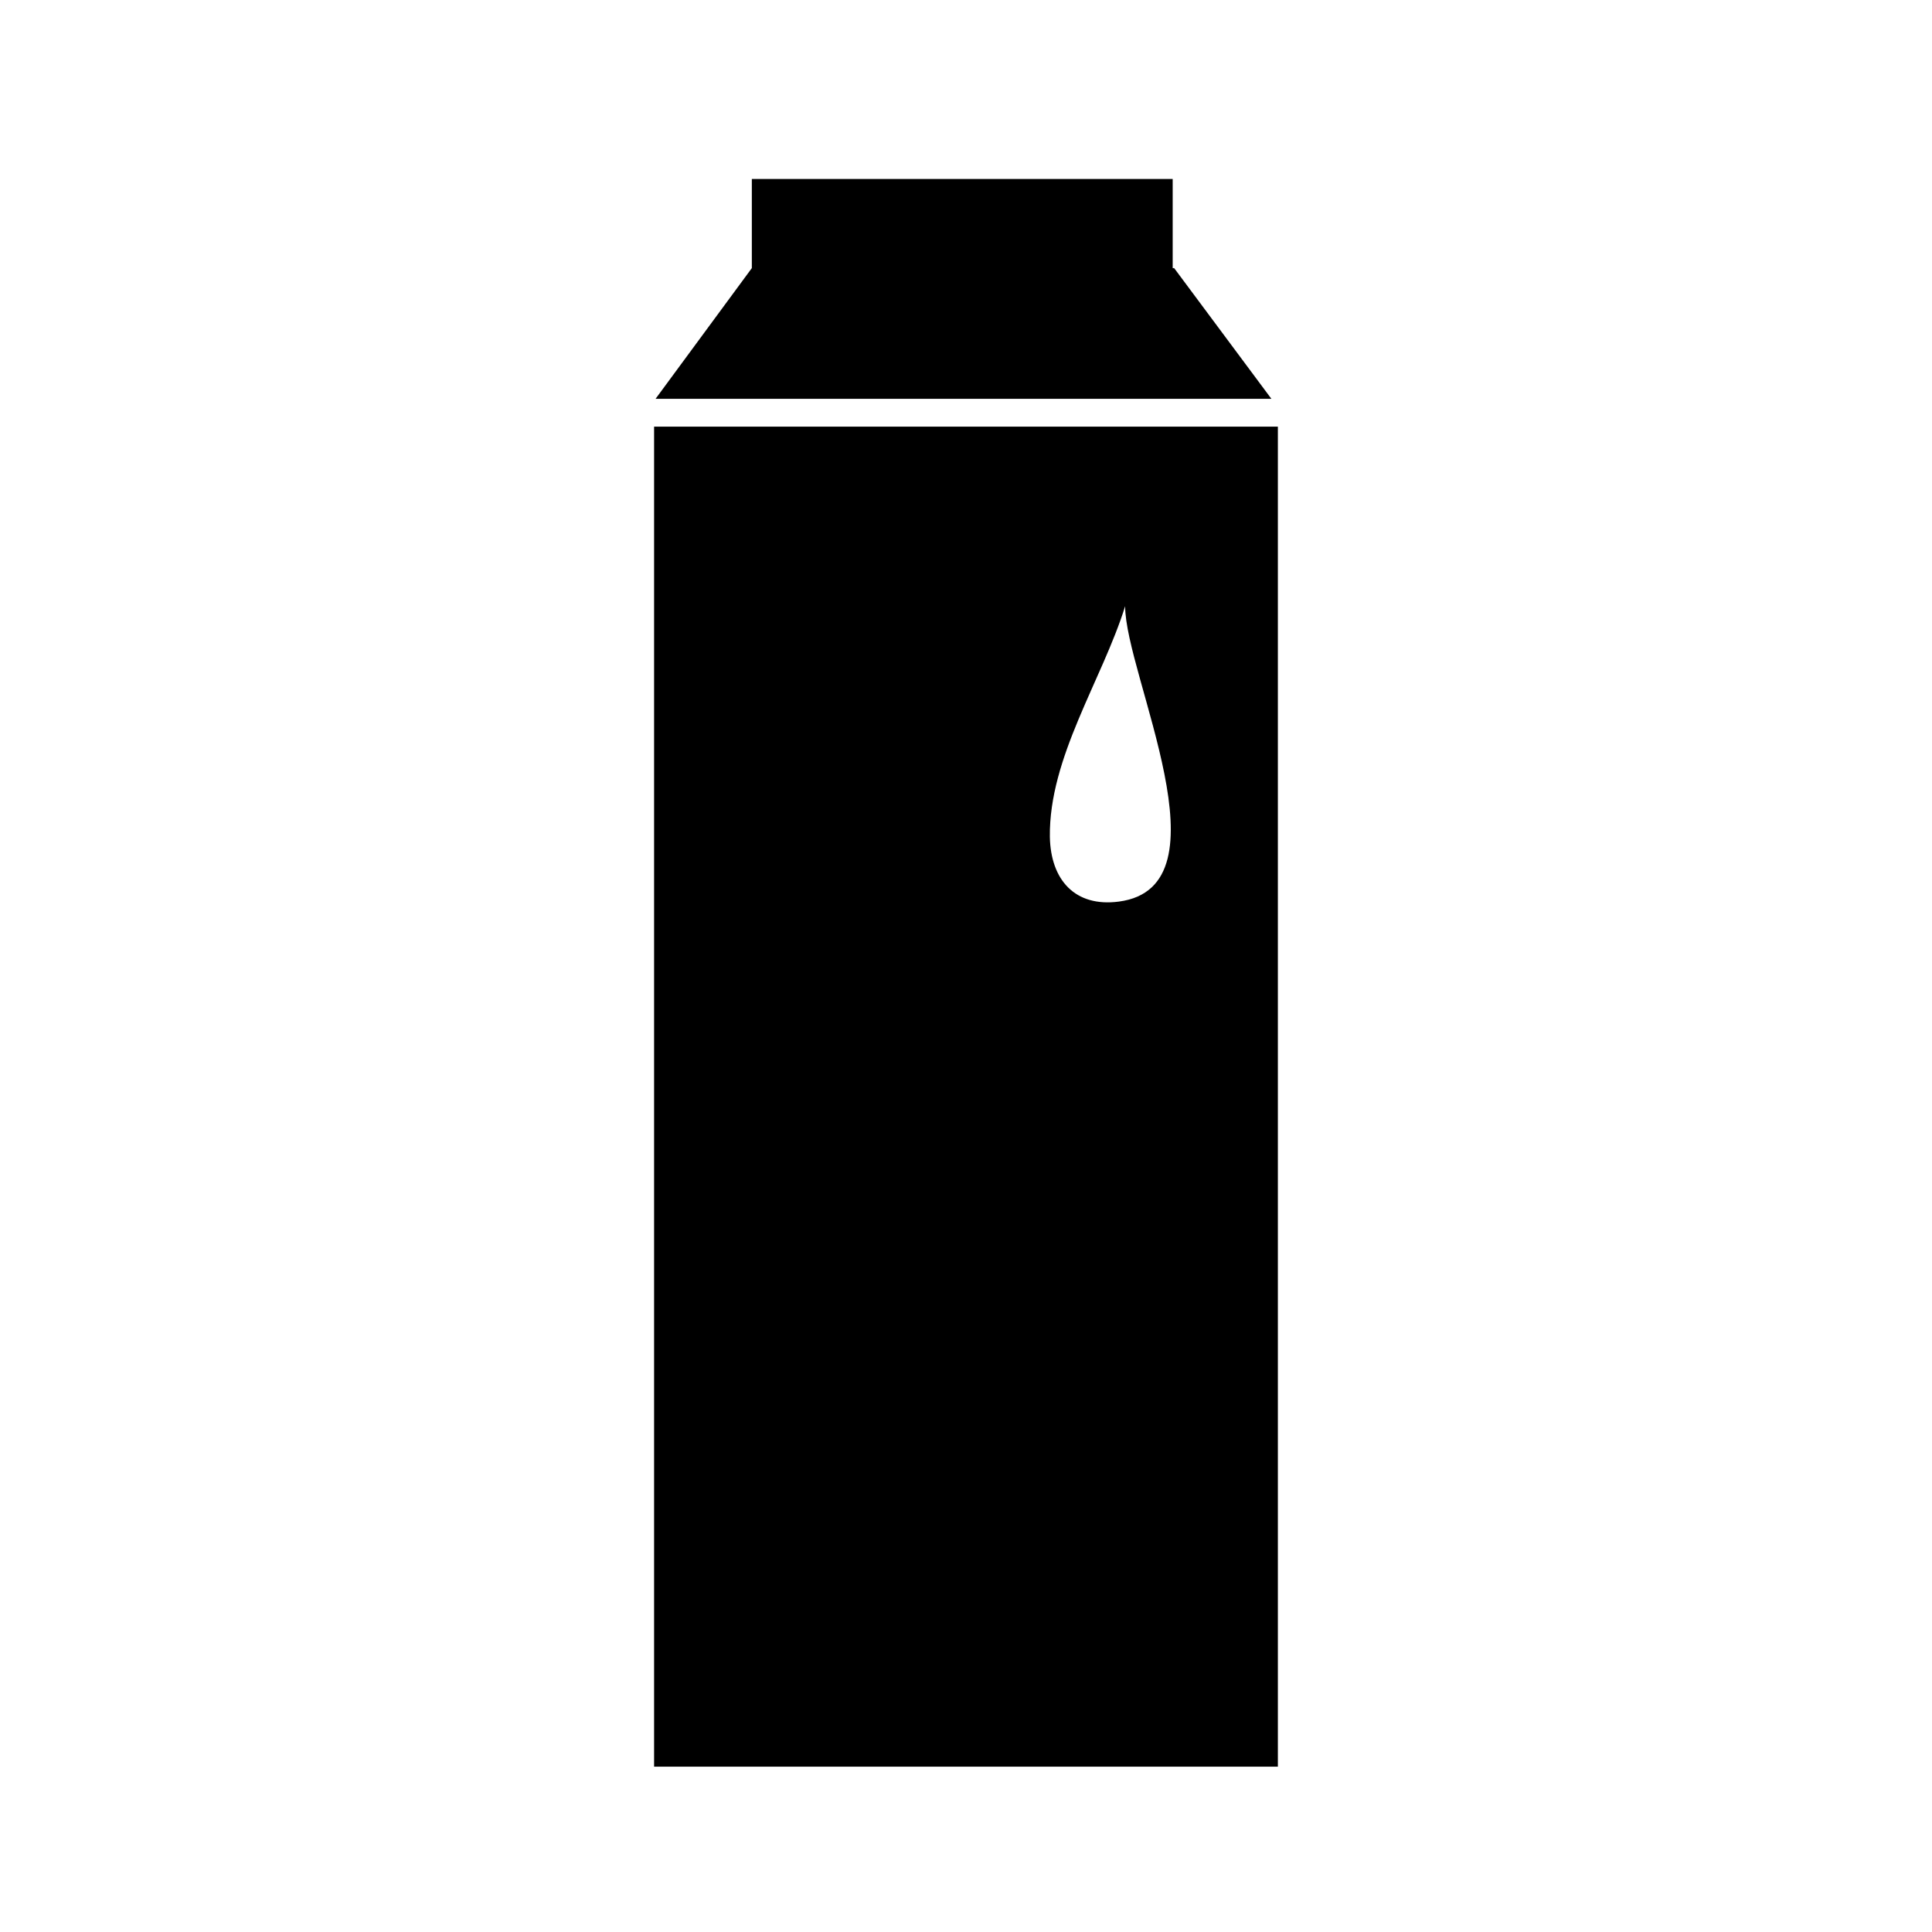
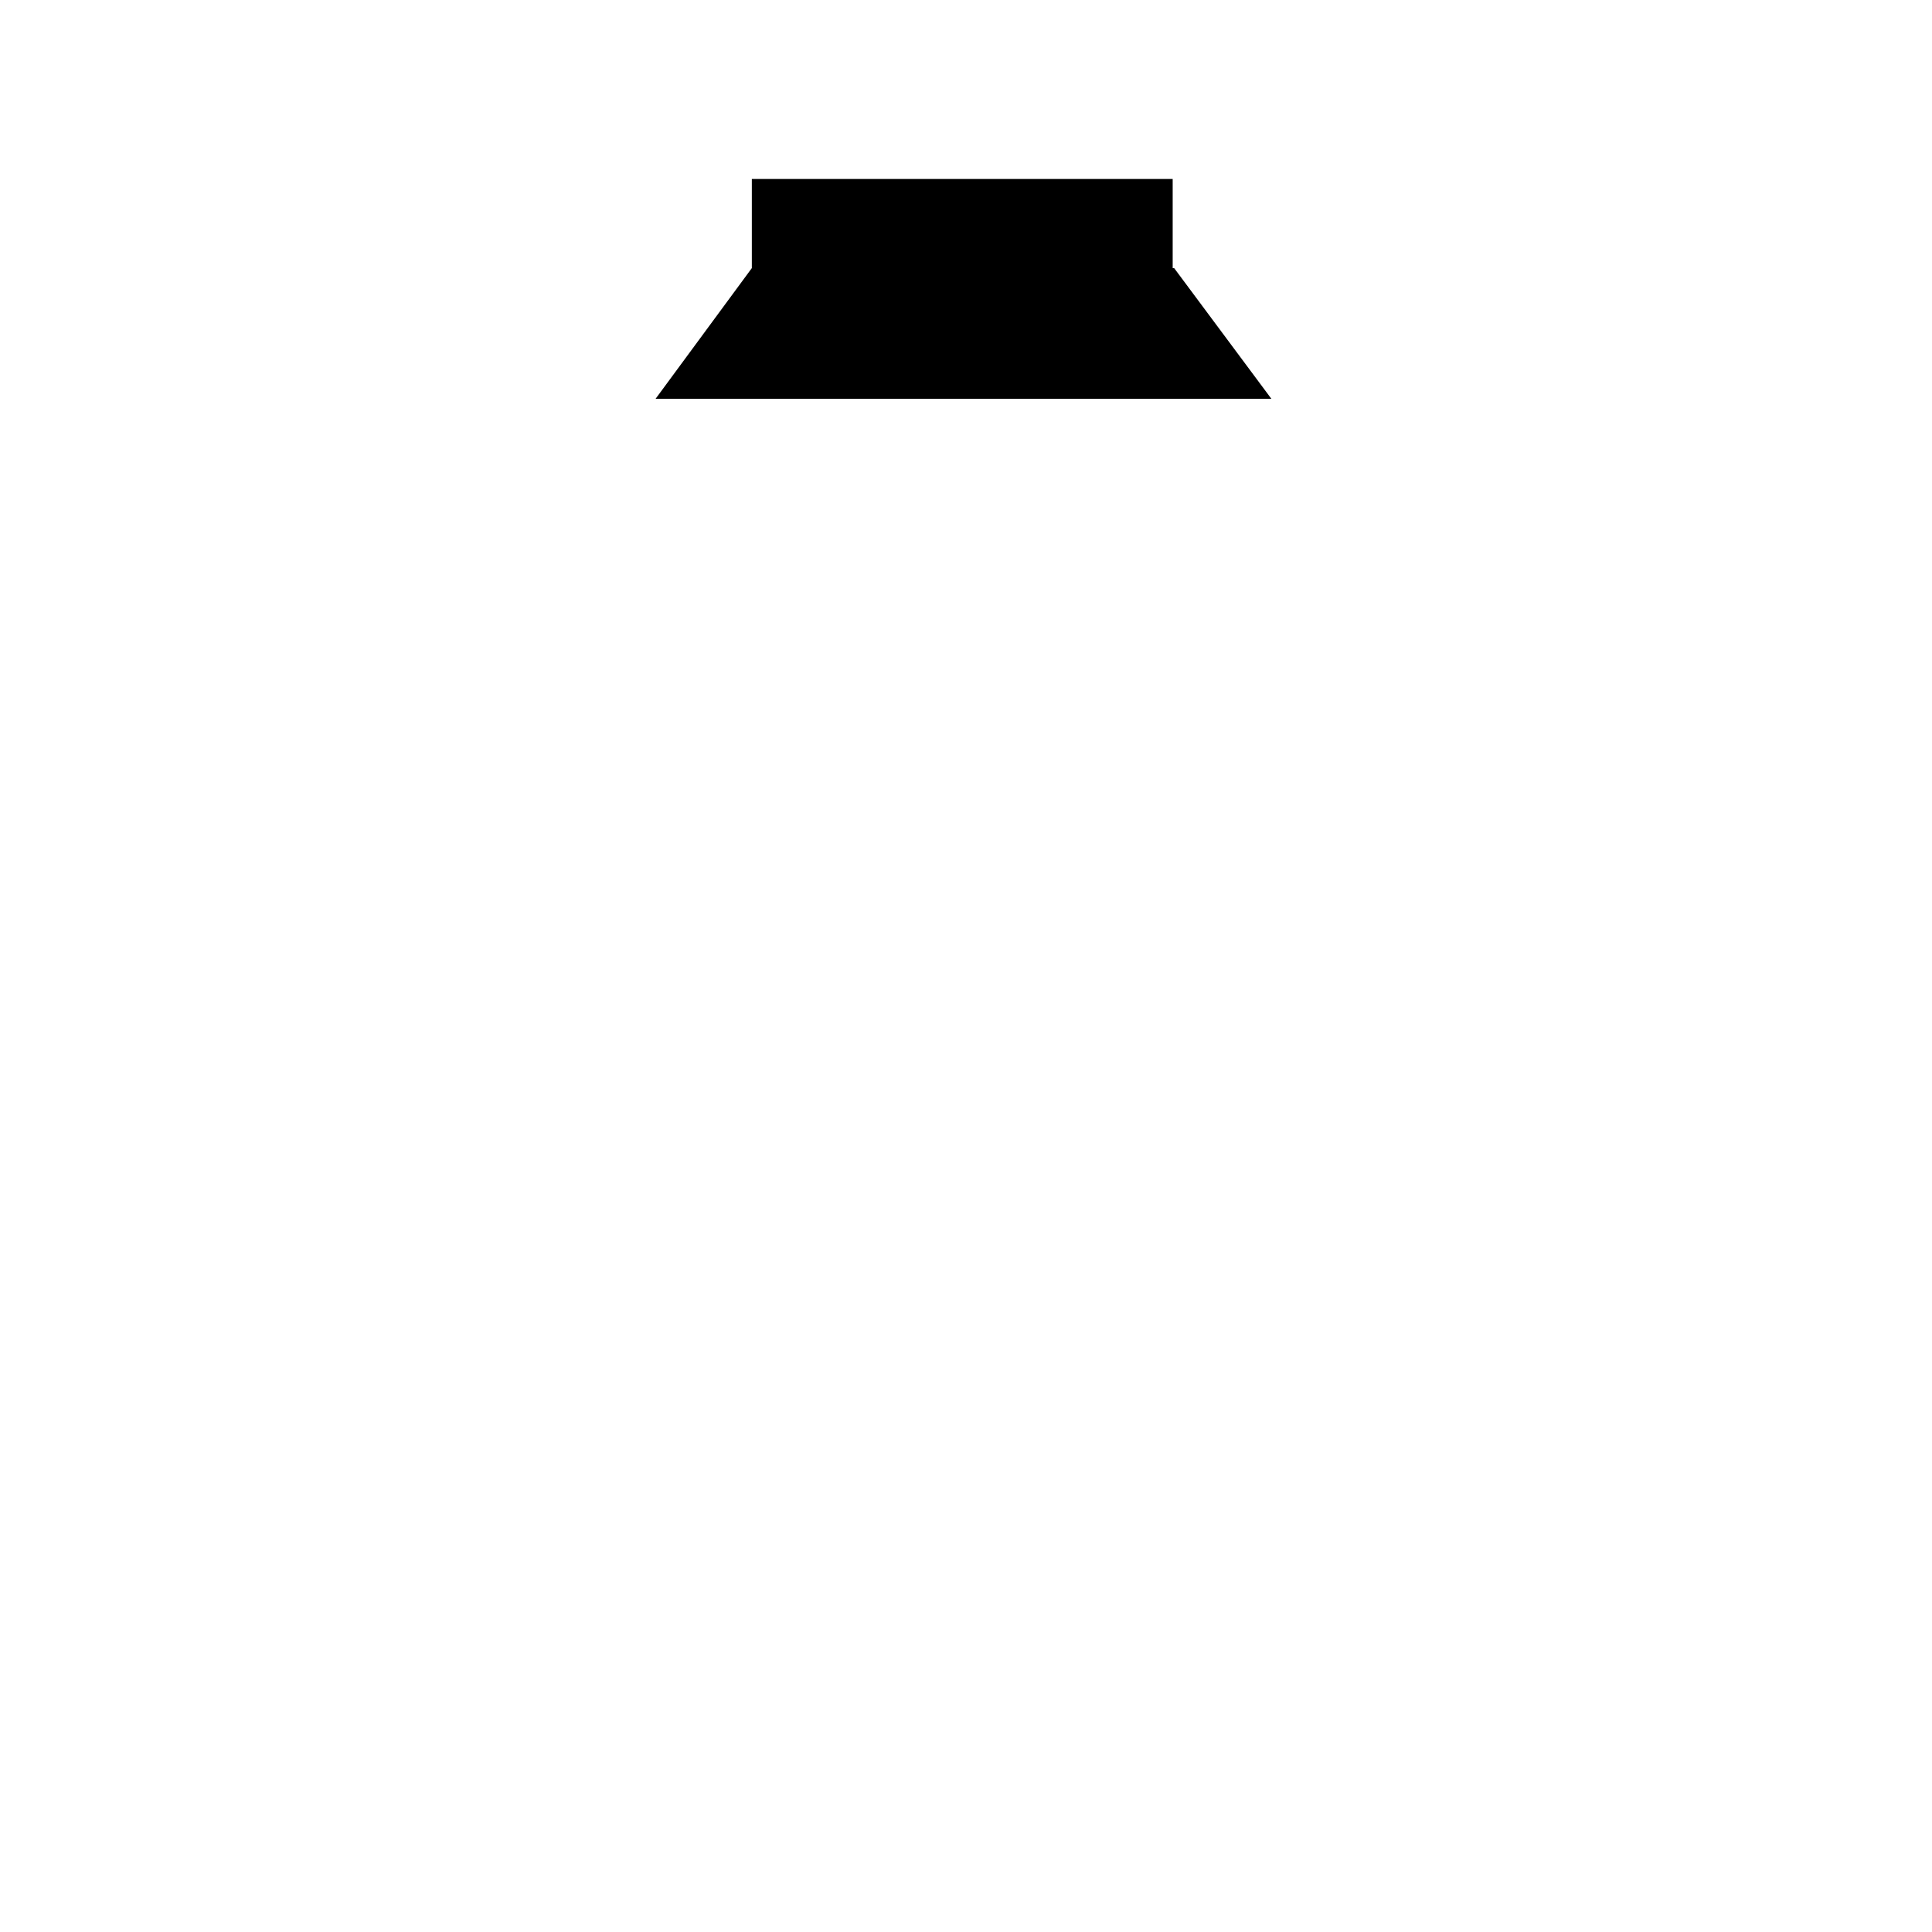
<svg xmlns="http://www.w3.org/2000/svg" fill="#000000" width="800px" height="800px" version="1.1" viewBox="144 144 512 512">
  <g>
    <path d="m455.16 215.05h-0.387v-23.621h-111.53v23.621l-25.512 34.641h163.2z" />
-     <path d="m317.34 612.19h165.31v-355.13h-165.31zm123.17-229.26c-11.578 1.527-18.07-5.688-18.285-17.156-0.273-21.055 13.859-41.574 19.949-61.121 0.004 18.141 28.297 74.352-1.664 78.277" />
  </g>
</svg>